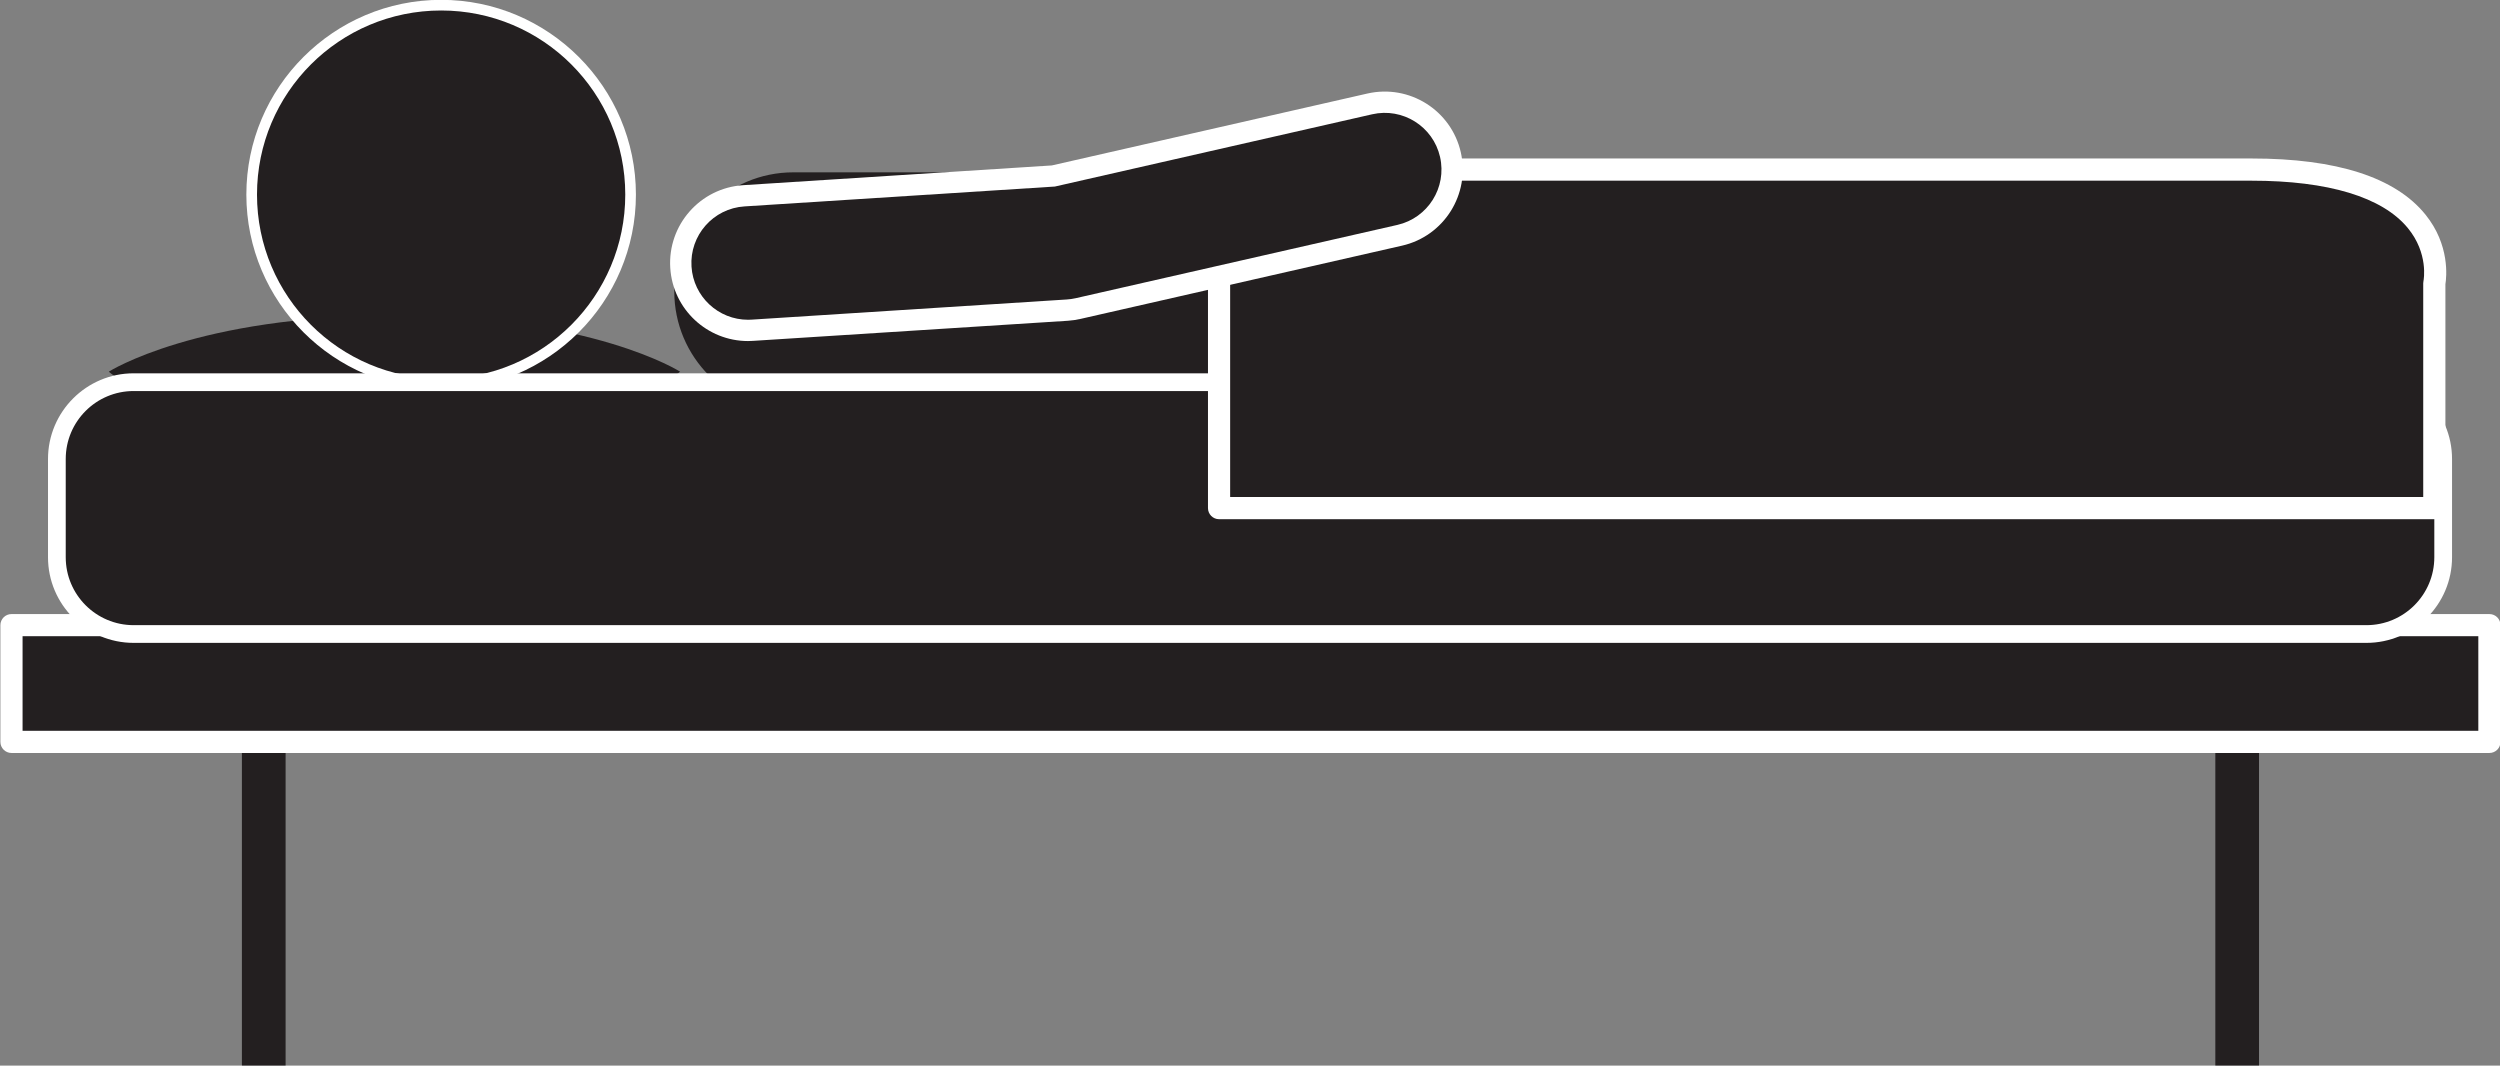
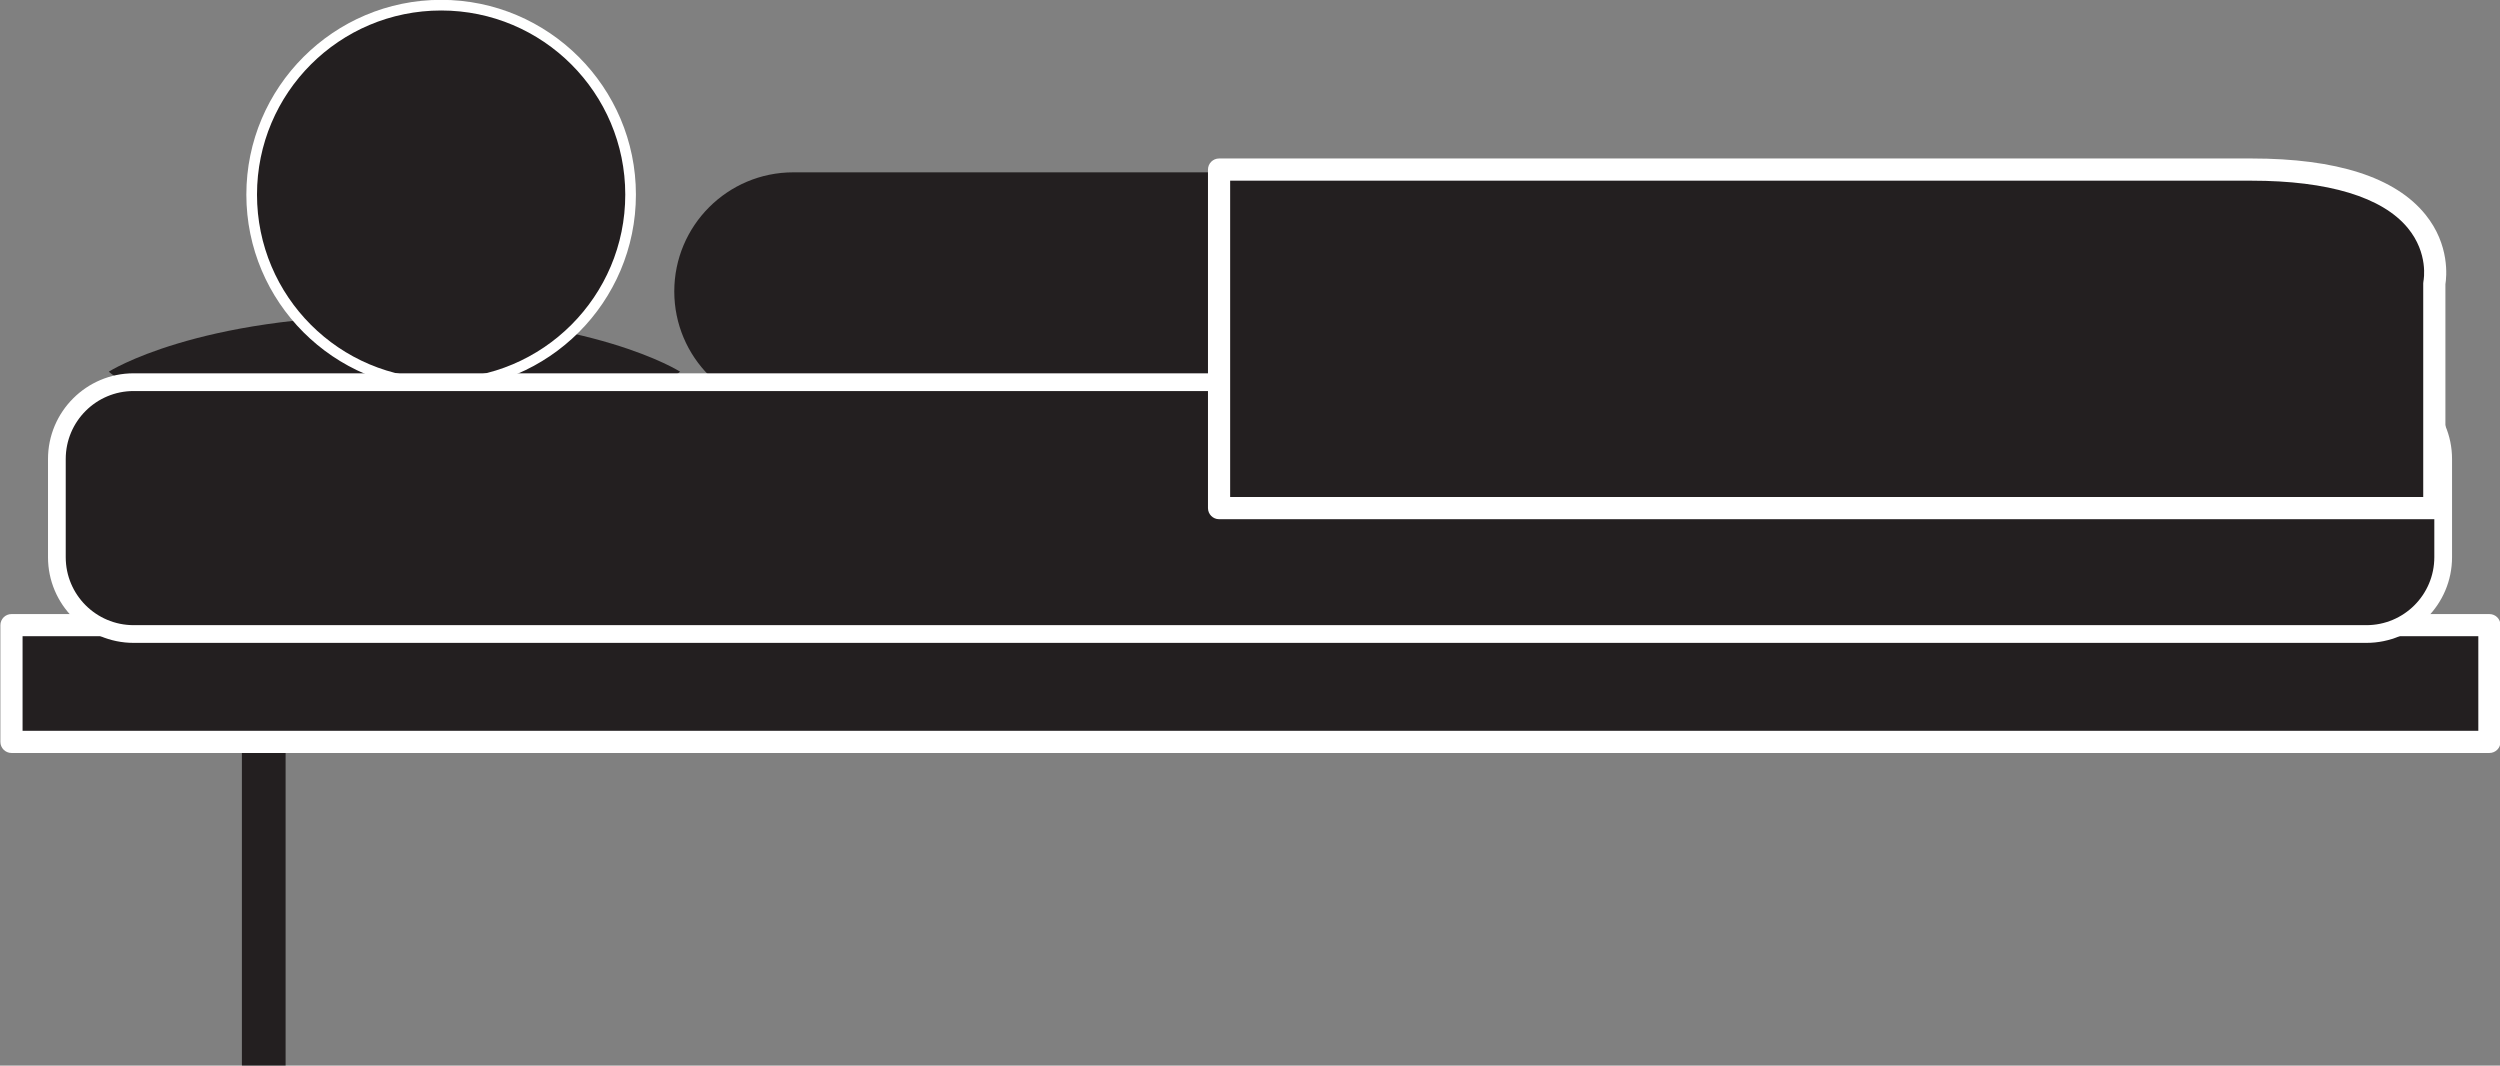
<svg xmlns="http://www.w3.org/2000/svg" height="132.9" preserveAspectRatio="xMidYMid meet" version="1.0" viewBox="55.4 114.8 311.8 132.9" width="311.8" zoomAndPan="magnify">
  <rect x="55.4" y="114.8" width="311.8" height="132.9" fill="#808080" stroke="none" />
  <g>
    <g id="change1_1">
      <path d="M 91.02 247.684 L 85.57 247.684 L 85.57 202.422 L 91.02 202.422 L 91.02 247.684" fill="#231f20" />
    </g>
    <g id="change1_2">
-       <path d="M 337.145 247.684 L 331.695 247.684 L 331.695 202.422 L 337.145 202.422 L 337.145 247.684" fill="#231f20" />
-     </g>
+       </g>
    <g id="change1_3">
      <path d="M 365.879 207.328 L 56.832 207.328 L 56.832 192.77 L 365.879 192.77 L 365.879 207.328" fill="#231f20" />
    </g>
    <g id="change2_1">
      <path d="M 58.215 205.945 L 364.496 205.945 L 364.496 194.148 L 58.215 194.148 Z M 365.879 208.711 L 56.832 208.711 C 56.07 208.711 55.449 208.094 55.449 207.328 L 55.449 192.77 C 55.449 192.004 56.07 191.387 56.832 191.387 L 365.879 191.387 C 366.645 191.387 367.262 192.004 367.262 192.77 L 367.262 207.328 C 367.262 208.094 366.645 208.711 365.879 208.711" fill="#fff" />
    </g>
    <g id="change1_4">
      <path d="M 341.352 161.625 L 235.562 161.625 C 229.211 161.625 224.062 156.48 224.062 150.129 C 224.062 143.777 229.211 138.629 235.562 138.629 L 341.352 138.629 C 347.699 138.629 352.848 143.777 352.848 150.129 C 352.848 156.48 347.699 161.625 341.352 161.625" fill="#231f20" />
    </g>
    <g id="change1_5">
      <path d="M 231.887 165.996 L 154.348 165.996 C 146.145 165.996 139.496 159.348 139.496 151.145 C 139.496 142.941 146.145 136.293 154.348 136.293 L 231.887 136.293 C 240.09 136.293 246.738 142.941 246.738 151.145 C 246.738 159.348 240.09 165.996 231.887 165.996" fill="#231f20" />
    </g>
    <g id="change1_6">
      <path d="M 104.594 168.156 C 76.066 168.156 68.973 161.152 68.973 161.152 C 68.973 161.152 79.934 154.148 104.594 154.148 C 129.258 154.148 140.219 161.152 140.219 161.152 C 140.219 161.152 133.125 168.156 104.594 168.156" fill="#231f20" />
    </g>
    <g id="change1_7">
-       <path d="M 110.418 116.109 C 123.102 116.109 133.383 126.391 133.383 139.07 C 133.383 151.758 123.102 162.039 110.418 162.039 C 97.734 162.039 87.453 151.758 87.453 139.07 C 87.453 126.391 97.734 116.109 110.418 116.109" fill="#231f20" />
-     </g>
+       </g>
    <g id="change2_2">
      <path d="M 110.418 117.438 C 98.484 117.438 88.781 127.141 88.781 139.07 C 88.781 151.004 98.484 160.711 110.418 160.711 C 122.352 160.711 132.055 151.004 132.055 139.07 C 132.055 127.141 122.352 117.438 110.418 117.438 Z M 110.418 163.363 C 97.023 163.363 86.125 152.469 86.125 139.07 C 86.125 125.68 97.023 114.781 110.418 114.781 C 123.812 114.781 134.711 125.68 134.711 139.07 C 134.711 152.469 123.812 163.363 110.418 163.363" fill="#fff" />
    </g>
    <g id="change1_8">
      <path d="M 110.418 116.109 C 123.102 116.109 133.383 126.391 133.383 139.07 C 133.383 151.758 123.102 162.039 110.418 162.039 C 97.734 162.039 87.453 151.758 87.453 139.07 C 87.453 126.391 97.734 116.109 110.418 116.109" fill="#231f20" />
    </g>
    <g id="change1_9">
      <path d="M 359.008 184.297 C 359.008 188.977 355.215 192.77 350.535 192.77 L 72.07 192.77 C 67.391 192.77 63.598 188.977 63.598 184.297 L 63.598 172.047 C 63.598 167.363 67.391 163.57 72.07 163.57 L 350.535 163.57 C 355.215 163.57 359.008 167.363 359.008 172.047 L 359.008 184.297" fill="#231f20" />
    </g>
    <g id="change2_3">
      <path d="M 72.07 165.781 C 68.617 165.781 65.809 168.594 65.809 172.047 L 65.809 184.297 C 65.809 187.746 68.617 190.559 72.07 190.559 L 350.535 190.559 C 353.988 190.559 356.797 187.746 356.797 184.297 L 356.797 172.047 C 356.797 168.594 353.988 165.781 350.535 165.781 Z M 350.535 194.98 L 72.07 194.98 C 66.18 194.98 61.387 190.188 61.387 184.297 L 61.387 172.047 C 61.387 166.152 66.18 161.359 72.07 161.359 L 350.535 161.359 C 356.426 161.359 361.219 166.152 361.219 172.047 L 361.219 184.297 C 361.219 190.188 356.426 194.98 350.535 194.98" fill="#fff" />
    </g>
    <g id="change1_10">
      <path d="M 359.008 184.297 C 359.008 188.977 355.215 192.77 350.535 192.77 L 72.07 192.77 C 67.391 192.77 63.598 188.977 63.598 184.297 L 63.598 172.047 C 63.598 167.363 67.391 163.57 72.07 163.57 L 350.535 163.57 C 355.215 163.57 359.008 167.363 359.008 172.047 L 359.008 184.297" fill="#231f20" />
    </g>
    <g id="change1_11">
      <path d="M 207.441 135.949 L 207.441 178.172 L 359.008 178.172 L 359.008 150.129 C 359.008 150.129 362.012 135.949 336.211 135.949 C 298.207 135.949 207.441 135.949 207.441 135.949" fill="#231f20" />
    </g>
    <g id="change2_4">
      <path d="M 208.824 176.785 L 357.625 176.785 L 357.625 150.129 C 357.625 150.031 357.637 149.938 357.656 149.844 C 357.684 149.711 358.301 146.402 355.707 143.246 C 352.531 139.379 345.789 137.336 336.211 137.336 L 208.824 137.336 Z M 359.008 179.555 L 207.441 179.555 C 206.68 179.555 206.059 178.934 206.059 178.172 L 206.059 135.949 C 206.059 135.188 206.68 134.566 207.441 134.566 L 336.211 134.566 C 346.844 134.566 354.141 136.918 357.895 141.555 C 360.977 145.355 360.531 149.383 360.391 150.25 L 360.391 178.172 C 360.391 178.934 359.77 179.555 359.008 179.555" fill="#fff" />
    </g>
    <g id="change2_5">
-       <path d="M 148.695 157.336 C 143.605 157.336 139.324 153.379 138.996 148.227 C 138.652 142.863 142.723 138.238 148.086 137.895 L 186.582 135.434 L 225.941 126.465 C 231.184 125.273 236.395 128.551 237.59 133.789 C 238.781 139.027 235.504 144.242 230.266 145.438 L 190.145 154.578 C 189.637 154.691 189.121 154.77 188.605 154.805 L 149.324 157.312 C 149.113 157.324 148.902 157.336 148.695 157.336" fill="#fff" />
-     </g>
+       </g>
    <g id="change1_12">
-       <path d="M 148.699 154.68 C 144.996 154.68 141.883 151.805 141.645 148.055 C 141.395 144.156 144.355 140.789 148.254 140.543 L 186.965 138.066 L 226.531 129.055 C 230.34 128.184 234.137 130.566 235.004 134.379 C 235.871 138.191 233.484 141.984 229.676 142.852 L 189.555 151.992 C 189.188 152.074 188.812 152.129 188.434 152.152 L 149.156 154.664 C 149.004 154.676 148.852 154.68 148.699 154.68" fill="#231f20" />
-     </g>
+       </g>
  </g>
</svg>